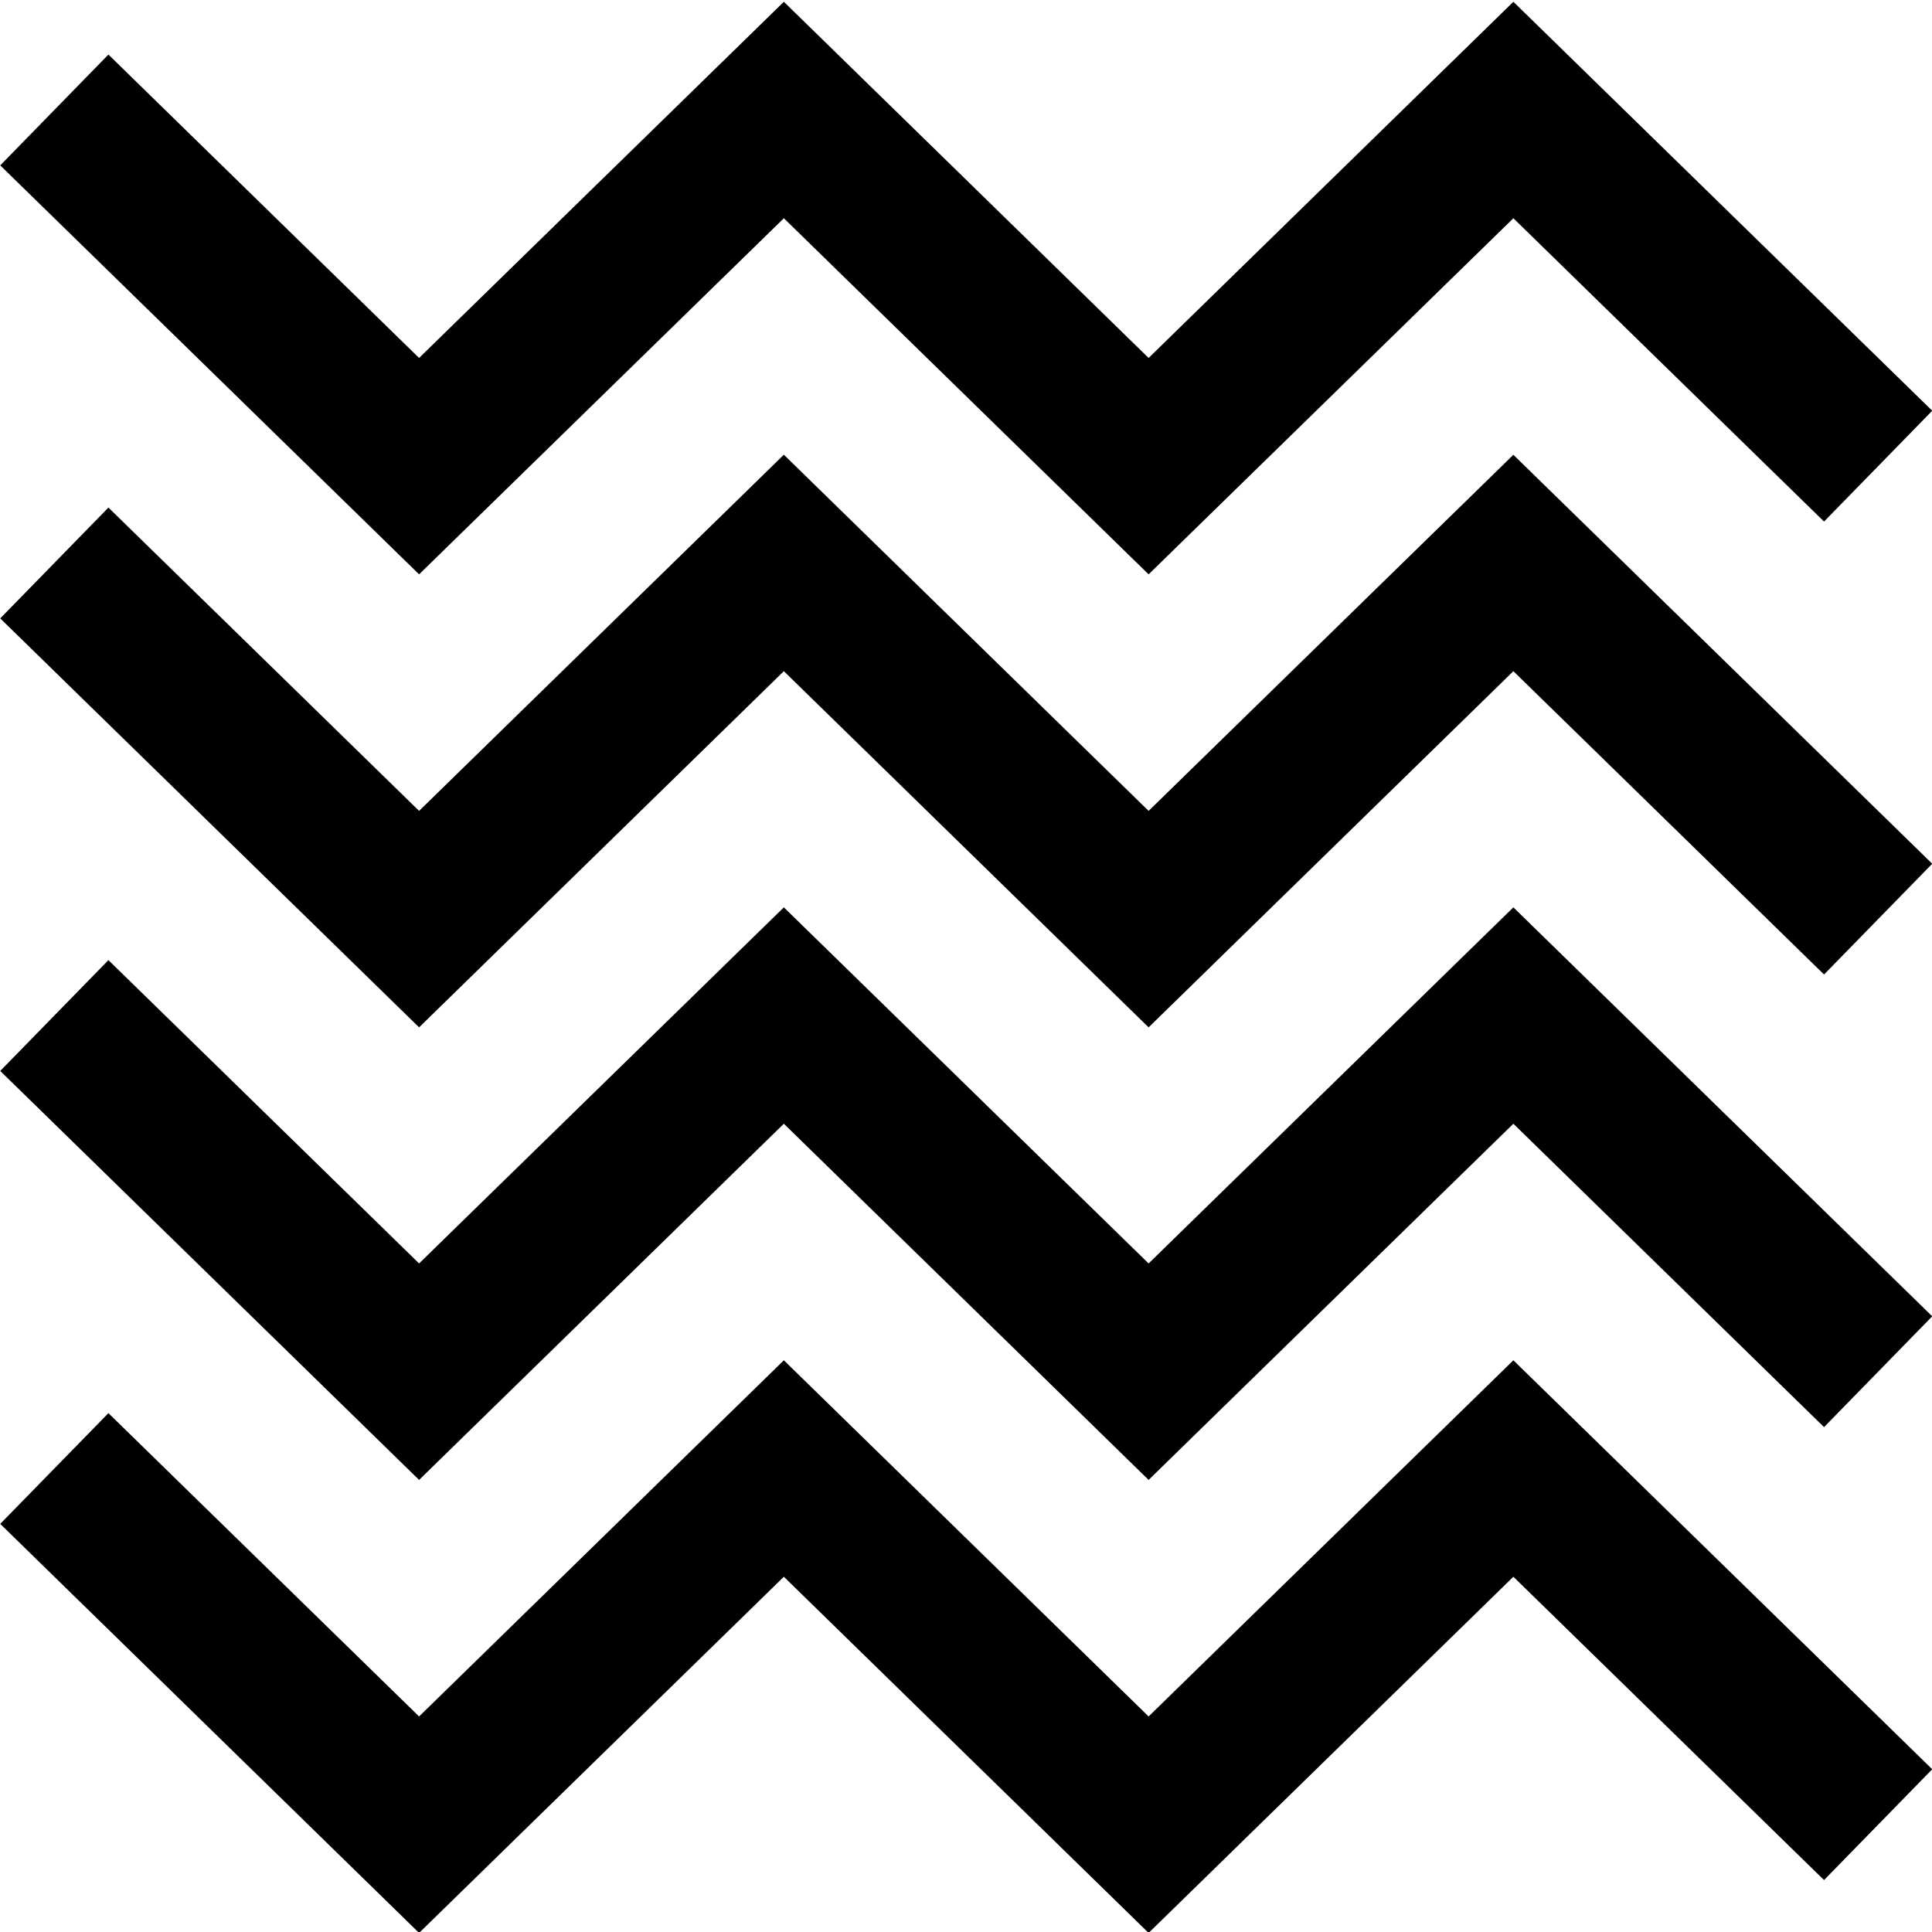
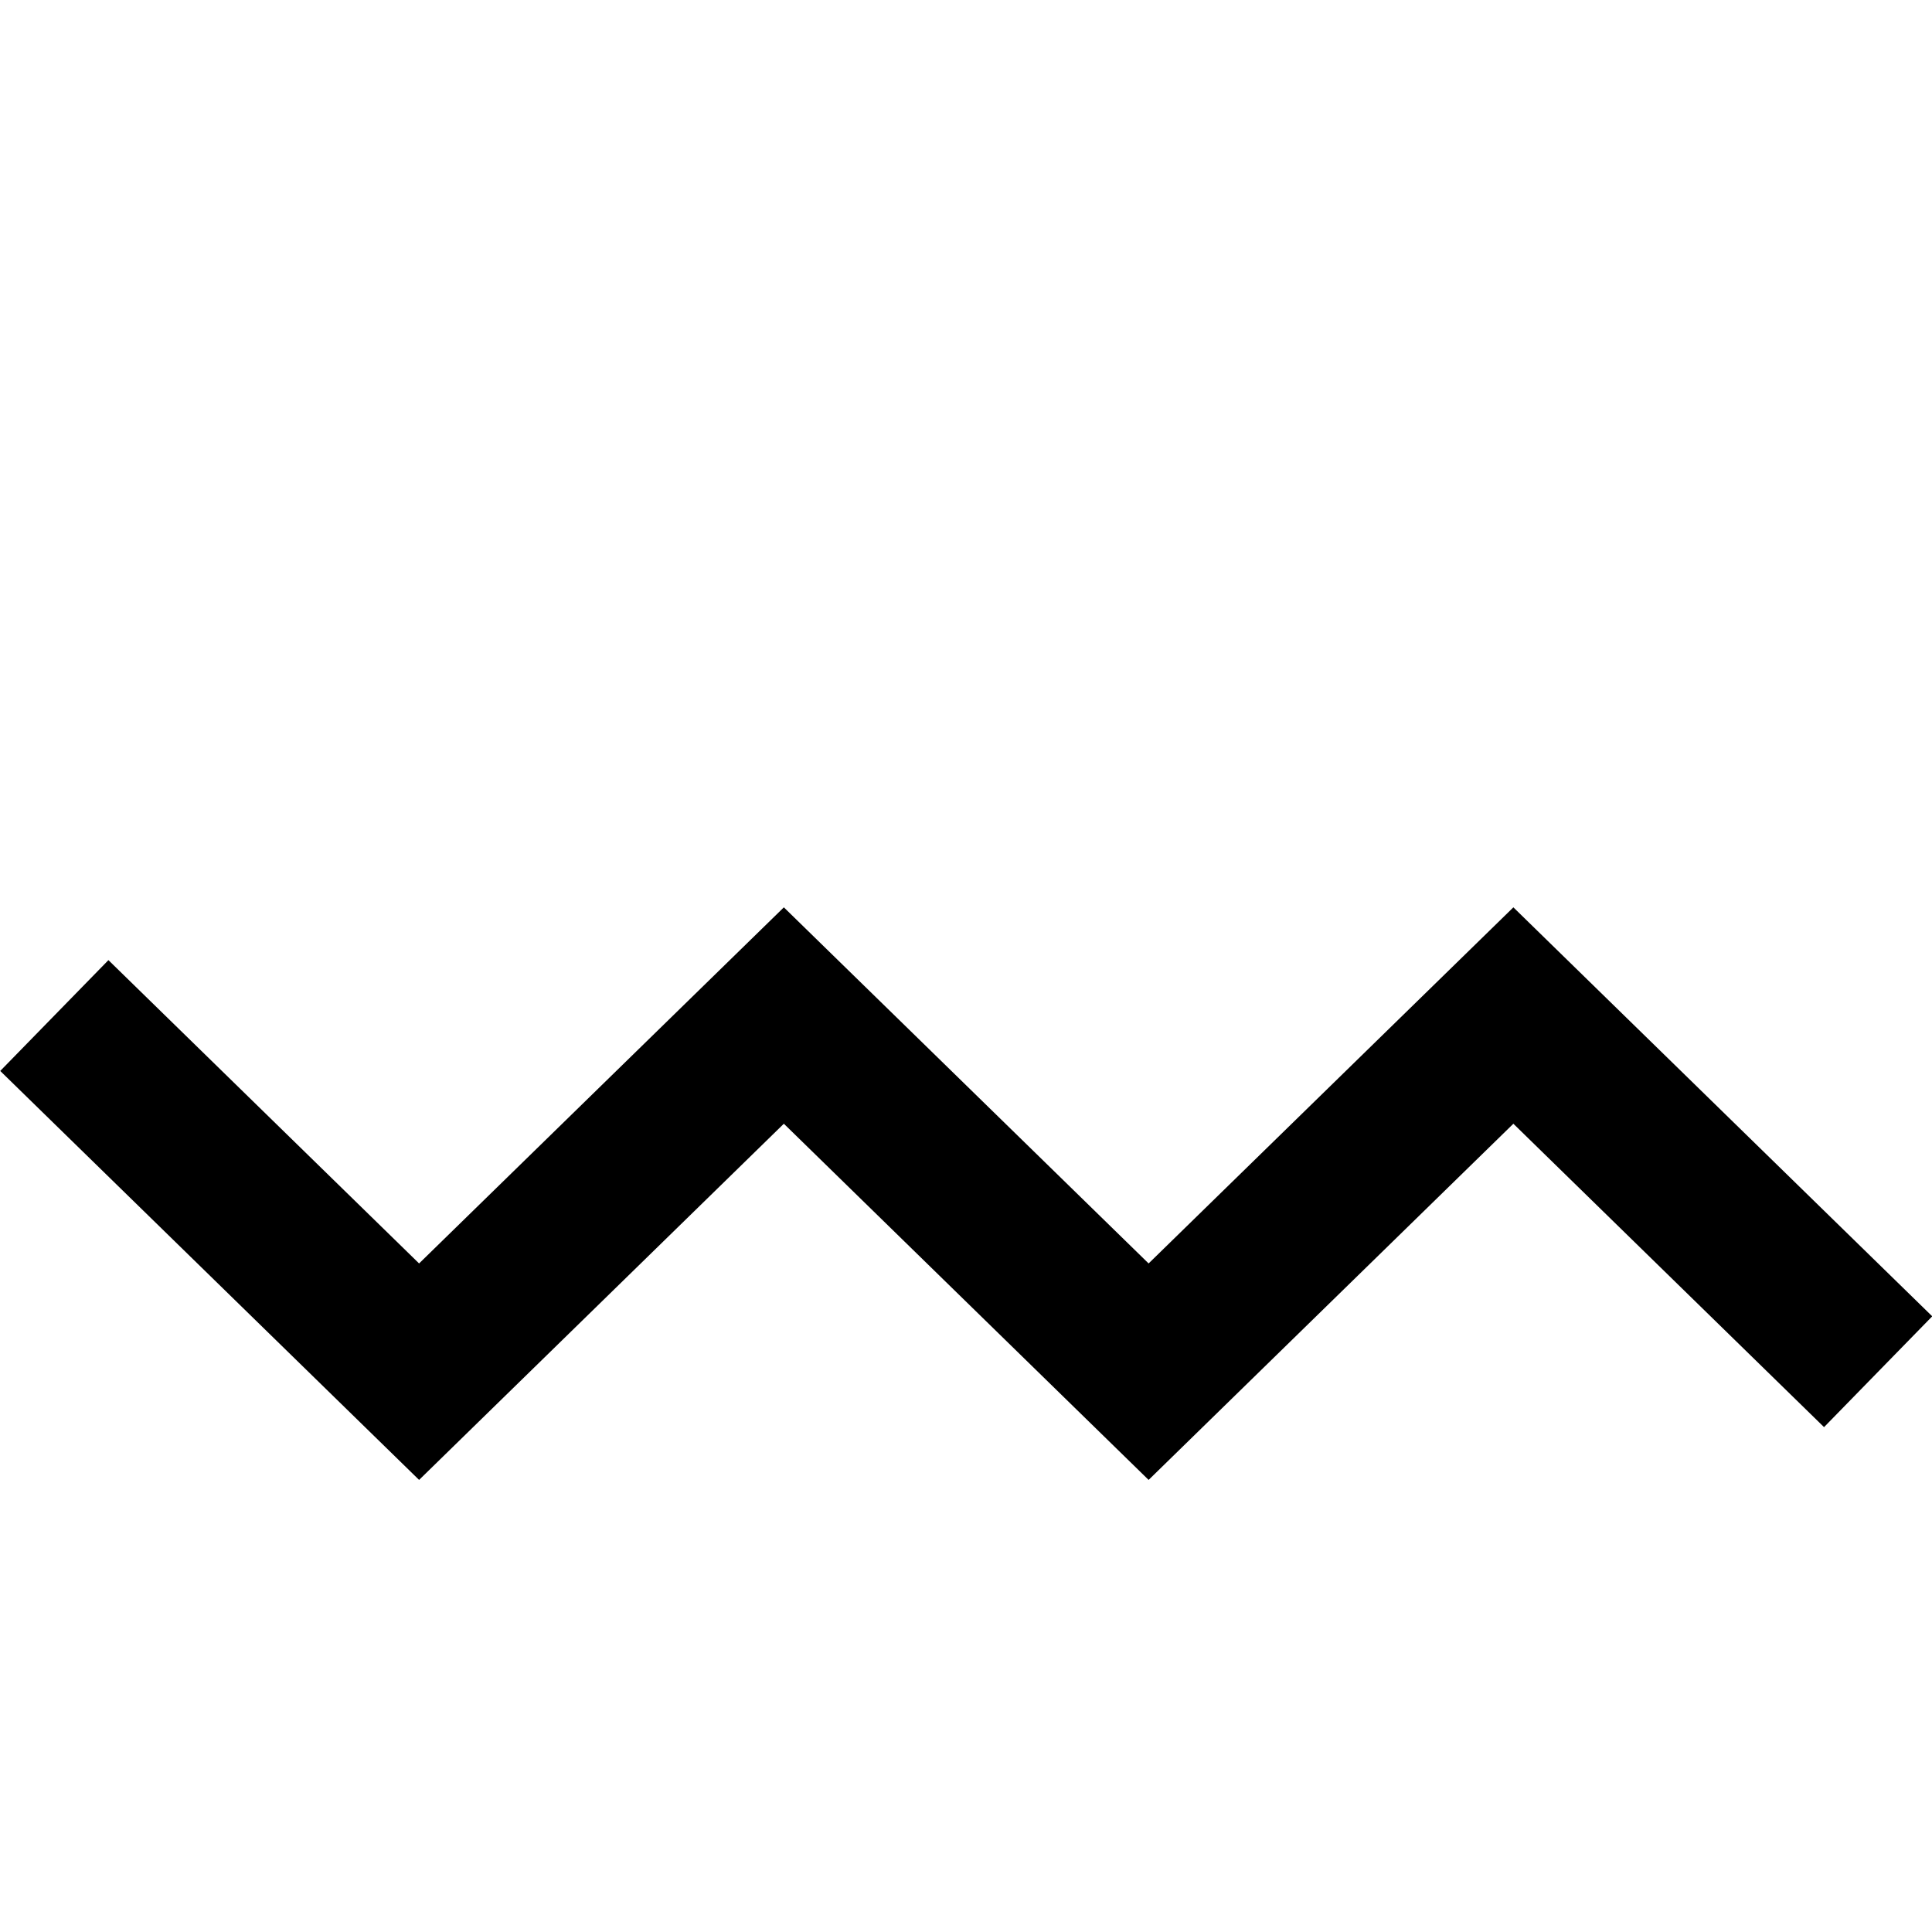
<svg xmlns="http://www.w3.org/2000/svg" viewBox="0 0 250 250" data-sanitized-data-name="Layer 3" data-name="Layer 3" id="Layer_3">
  <defs>
    <style>
      .cls-1 {
        fill: #000;
        stroke-width: 0px;
      }
    </style>
  </defs>
-   <polygon points="54.23 74.32 .03 21.4 14.03 7.06 54.23 46.32 101.43 .23 148.63 46.32 195.83 .23 250.03 53.15 236.03 67.49 195.83 28.24 148.63 74.32 101.43 28.24 54.23 74.32" class="cls-1" />
-   <polygon points="54.23 132.94 .03 80.02 14.03 65.68 54.23 104.93 101.43 58.84 148.63 104.93 195.83 58.85 250.03 111.77 236.03 126.1 195.83 86.85 148.63 132.94 101.43 86.85 54.23 132.94" class="cls-1" />
  <polygon points="54.23 191.5 .03 138.58 14.03 124.24 54.23 163.49 101.43 117.41 148.63 163.49 195.83 117.41 250.03 170.33 236.03 184.67 195.83 145.41 148.63 191.5 101.43 145.41 54.23 191.5" class="cls-1" />
-   <polygon points="54.23 250.12 .03 197.19 14.03 182.86 54.23 222.11 101.43 176.02 148.63 222.11 195.83 176.02 250.03 228.94 236.03 243.28 195.83 204.03 148.63 250.12 101.43 204.03 54.23 250.12" class="cls-1" />
</svg>